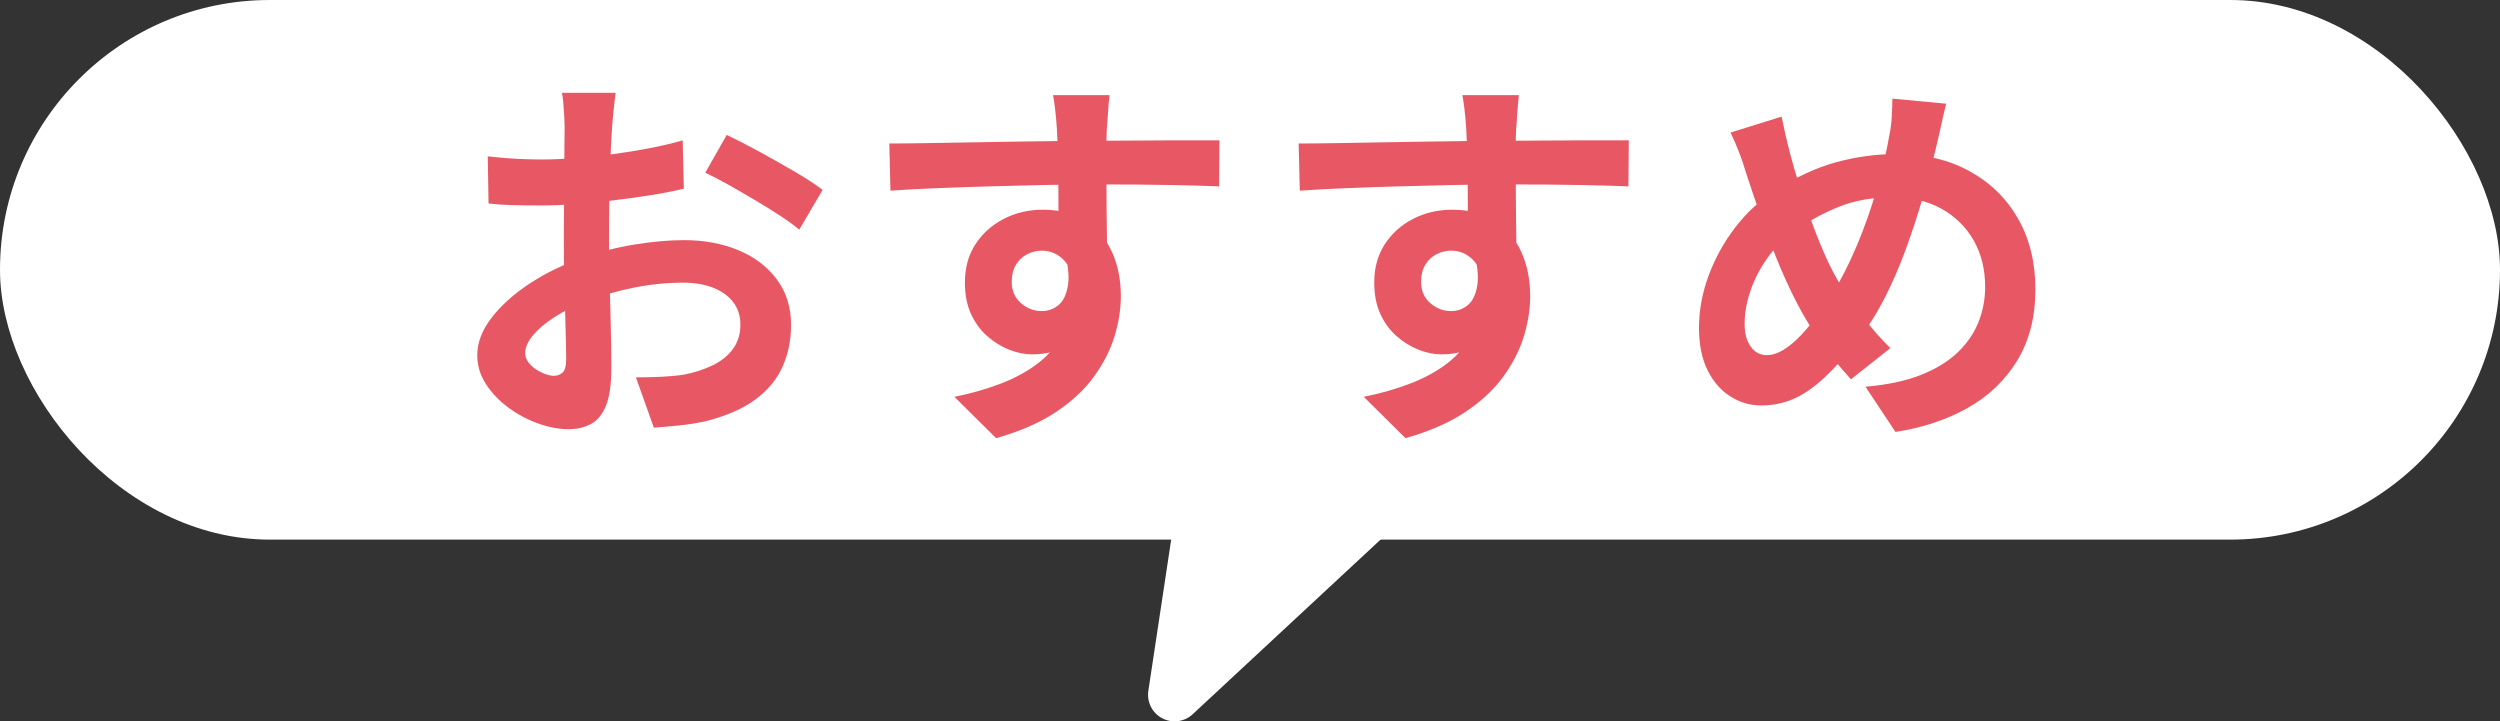
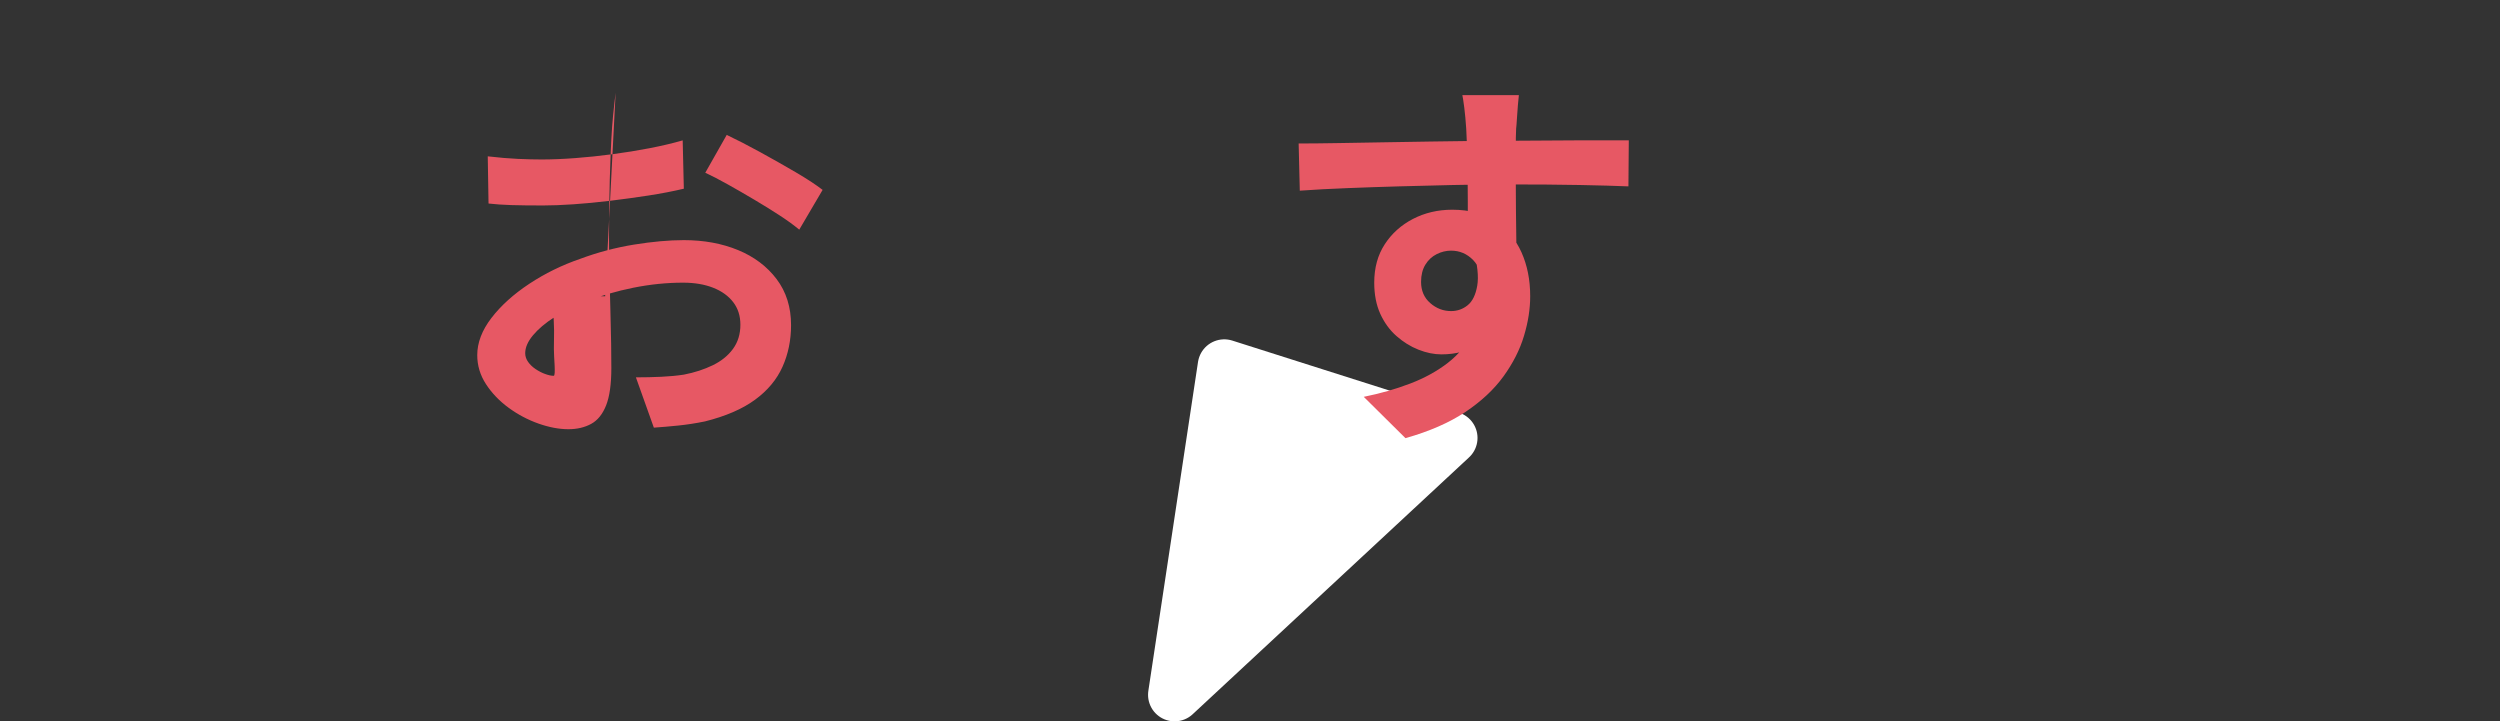
<svg xmlns="http://www.w3.org/2000/svg" id="_レイヤー_2" data-name="レイヤー_2" width="141.32" height="40.776" viewBox="0 0 141.32 40.776">
  <rect x="0" y="0" width="141.32" height="40.776" fill="#333333" stroke="none" />
  <defs>
    <style>
      .cls-1 {
        stroke: #fff;
        stroke-linecap: round;
        stroke-linejoin: round;
        stroke-width: 3px;
      }

      .cls-1, .cls-2 {
        fill: #fff;
      }

      .cls-3 {
        fill: #e75864;
      }
    </style>
  </defs>
  <g id="_文字" data-name="文字">
    <g>
-       <rect class="cls-2" x="0" y="0" width="141.32" height="30.503" rx="15.251" ry="15.251" />
      <polygon class="cls-1" points="69.205 20.682 66.397 39.276 82.021 24.756 69.205 20.682" />
      <g>
-         <path class="cls-3" d="M34.8,5.246c-.015.118-.036.298-.065.54-.03.242-.056.485-.077.728-.022.242-.041.459-.056.65-.029.426-.055.892-.077,1.398-.021.507-.04,1.029-.055,1.565s-.026,1.076-.033,1.619c-.008.544-.011,1.072-.011,1.587,0,.603.007,1.267.021,1.994s.033,1.447.056,2.159c.021.713.036,1.363.044,1.95.007.588.011,1.044.011,1.366,0,.911-.099,1.616-.297,2.116-.199.499-.481.848-.849,1.046-.367.199-.794.298-1.278.298-.529,0-1.095-.106-1.697-.319s-1.164-.511-1.686-.893-.947-.826-1.278-1.333c-.33-.507-.495-1.054-.495-1.642,0-.705.268-1.407.804-2.104.536-.698,1.249-1.341,2.138-1.929.889-.587,1.848-1.058,2.876-1.41.984-.367,1.998-.635,3.041-.805,1.043-.168,1.983-.253,2.82-.253,1.132,0,2.152.188,3.063.562.91.375,1.638.923,2.182,1.643.543.72.815,1.586.815,2.6,0,.853-.162,1.639-.485,2.358s-.841,1.341-1.554,1.861c-.712.522-1.656.93-2.831,1.224-.5.103-.996.18-1.487.231-.493.051-.959.091-1.399.121l-1.014-2.843c.499,0,.98-.011,1.443-.033s.885-.062,1.267-.121c.603-.117,1.146-.294,1.631-.529.485-.234.867-.543,1.146-.925.279-.382.419-.838.419-1.366,0-.5-.136-.926-.407-1.278-.272-.353-.65-.624-1.135-.815-.485-.19-1.051-.286-1.697-.286-.926,0-1.862.096-2.81.286-.947.191-1.854.455-2.722.793-.646.25-1.227.54-1.74.871-.515.33-.919.672-1.212,1.024-.295.353-.441.69-.441,1.014,0,.176.056.342.166.496.109.154.253.29.43.407.176.118.355.209.539.275s.342.1.475.1c.205,0,.374-.062.507-.188.132-.125.198-.371.198-.738,0-.396-.012-.966-.033-1.708-.022-.741-.044-1.568-.066-2.479-.021-.911-.033-1.814-.033-2.711,0-.617.004-1.241.012-1.873.007-.632.011-1.234.011-1.807s.003-1.08.011-1.521c.007-.441.011-.786.011-1.036,0-.161-.007-.367-.021-.617-.015-.249-.033-.503-.056-.76-.021-.257-.048-.444-.077-.562h3.041ZM27.573,8.838c.646.074,1.216.122,1.708.144.492.022.937.033,1.333.033.573,0,1.204-.025,1.896-.077.69-.052,1.396-.125,2.115-.221.72-.095,1.421-.209,2.104-.341.683-.133,1.304-.279,1.862-.441l.065,2.732c-.617.147-1.285.275-2.005.386s-1.443.21-2.171.298c-.727.088-1.418.154-2.071.198s-1.223.066-1.708.066c-.734,0-1.337-.008-1.807-.022-.471-.015-.896-.044-1.278-.088l-.044-2.667ZM41.08,7.626c.559.265,1.187.588,1.885.97.697.383,1.366.761,2.005,1.135.64.375,1.149.709,1.531,1.003l-1.321,2.248c-.279-.235-.644-.5-1.091-.794-.448-.293-.934-.595-1.455-.903s-1.024-.599-1.509-.87c-.485-.271-.904-.488-1.257-.65l1.212-2.138Z" />
-         <path class="cls-3" d="M50.27,8.111c.646,0,1.381-.008,2.203-.022.823-.015,1.683-.029,2.578-.044.896-.015,1.777-.029,2.645-.044s1.683-.025,2.446-.033c.764-.007,1.425-.011,1.983-.011s1.168-.004,1.829-.011c.661-.008,1.314-.012,1.961-.012h3.019l-.021,2.601c-.69-.029-1.602-.055-2.732-.077-1.132-.022-2.513-.033-4.143-.033-1,0-2.014.011-3.041.033-1.029.022-2.05.048-3.063.077s-1.991.062-2.931.1c-.94.036-1.829.084-2.667.143l-.065-2.666ZM62.191,14.633c0,1.205-.143,2.204-.43,2.997-.286.793-.716,1.392-1.289,1.796-.572.404-1.285.606-2.137.606-.412,0-.842-.089-1.289-.265-.449-.177-.863-.434-1.245-.771-.383-.338-.688-.757-.915-1.256s-.342-1.087-.342-1.763c0-.838.198-1.562.596-2.171.396-.609.929-1.087,1.598-1.433.668-.345,1.406-.518,2.214-.518.97,0,1.781.217,2.436.65.653.433,1.146,1.017,1.477,1.752.33.734.495,1.564.495,2.489,0,.721-.117,1.47-.353,2.248-.234.779-.62,1.539-1.156,2.28-.537.742-1.257,1.415-2.16,2.017-.903.603-2.031,1.095-3.382,1.477l-2.358-2.336c.94-.19,1.814-.44,2.622-.749.809-.309,1.517-.697,2.127-1.168.609-.47,1.087-1.05,1.433-1.741.345-.69.518-1.521.518-2.49,0-.705-.173-1.233-.518-1.586-.346-.353-.761-.529-1.245-.529-.279,0-.551.066-.815.198-.265.133-.478.331-.64.596-.161.264-.242.587-.242.969,0,.5.173.9.518,1.201.346.302.738.452,1.18.452.353,0,.664-.11.937-.331.271-.22.451-.587.54-1.102.088-.514.014-1.204-.221-2.071l2.049.551ZM62.72,5.379c-.015.117-.033.305-.055.562-.022.258-.041.515-.056.771s-.029.444-.044.562c-.015.294-.021.688-.021,1.18v1.642c0,.603.003,1.208.011,1.817.007.61.015,1.183.021,1.719.008.537.012.981.012,1.334l-2.755-.926v-2.634c0-.551-.004-1.098-.011-1.642-.008-.543-.019-1.035-.033-1.477-.015-.44-.029-.771-.044-.991-.03-.455-.066-.855-.11-1.201-.044-.345-.081-.584-.11-.716h3.195Z" />
+         <path class="cls-3" d="M34.8,5.246c-.015.118-.036.298-.065.54-.03.242-.056.485-.077.728-.022.242-.041.459-.056.65-.029.426-.055.892-.077,1.398-.021.507-.04,1.029-.055,1.565s-.026,1.076-.033,1.619c-.008.544-.011,1.072-.011,1.587,0,.603.007,1.267.021,1.994s.033,1.447.056,2.159c.021.713.036,1.363.044,1.95.007.588.011,1.044.011,1.366,0,.911-.099,1.616-.297,2.116-.199.499-.481.848-.849,1.046-.367.199-.794.298-1.278.298-.529,0-1.095-.106-1.697-.319s-1.164-.511-1.686-.893-.947-.826-1.278-1.333c-.33-.507-.495-1.054-.495-1.642,0-.705.268-1.407.804-2.104.536-.698,1.249-1.341,2.138-1.929.889-.587,1.848-1.058,2.876-1.41.984-.367,1.998-.635,3.041-.805,1.043-.168,1.983-.253,2.82-.253,1.132,0,2.152.188,3.063.562.91.375,1.638.923,2.182,1.643.543.72.815,1.586.815,2.6,0,.853-.162,1.639-.485,2.358s-.841,1.341-1.554,1.861c-.712.522-1.656.93-2.831,1.224-.5.103-.996.18-1.487.231-.493.051-.959.091-1.399.121l-1.014-2.843c.499,0,.98-.011,1.443-.033s.885-.062,1.267-.121c.603-.117,1.146-.294,1.631-.529.485-.234.867-.543,1.146-.925.279-.382.419-.838.419-1.366,0-.5-.136-.926-.407-1.278-.272-.353-.65-.624-1.135-.815-.485-.19-1.051-.286-1.697-.286-.926,0-1.862.096-2.81.286-.947.191-1.854.455-2.722.793-.646.25-1.227.54-1.74.871-.515.33-.919.672-1.212,1.024-.295.353-.441.69-.441,1.014,0,.176.056.342.166.496.109.154.253.29.43.407.176.118.355.209.539.275s.342.1.475.1s.003-1.08.011-1.521c.007-.441.011-.786.011-1.036,0-.161-.007-.367-.021-.617-.015-.249-.033-.503-.056-.76-.021-.257-.048-.444-.077-.562h3.041ZM27.573,8.838c.646.074,1.216.122,1.708.144.492.022.937.033,1.333.033.573,0,1.204-.025,1.896-.077.69-.052,1.396-.125,2.115-.221.72-.095,1.421-.209,2.104-.341.683-.133,1.304-.279,1.862-.441l.065,2.732c-.617.147-1.285.275-2.005.386s-1.443.21-2.171.298c-.727.088-1.418.154-2.071.198s-1.223.066-1.708.066c-.734,0-1.337-.008-1.807-.022-.471-.015-.896-.044-1.278-.088l-.044-2.667ZM41.08,7.626c.559.265,1.187.588,1.885.97.697.383,1.366.761,2.005,1.135.64.375,1.149.709,1.531,1.003l-1.321,2.248c-.279-.235-.644-.5-1.091-.794-.448-.293-.934-.595-1.455-.903s-1.024-.599-1.509-.87c-.485-.271-.904-.488-1.257-.65l1.212-2.138Z" />
        <path class="cls-3" d="M73.409,8.111c.646,0,1.381-.008,2.203-.022.823-.015,1.683-.029,2.578-.044.896-.015,1.777-.029,2.645-.044s1.683-.025,2.446-.033c.764-.007,1.425-.011,1.983-.011s1.168-.004,1.829-.011c.661-.008,1.314-.012,1.961-.012h3.019l-.021,2.601c-.69-.029-1.602-.055-2.732-.077-1.132-.022-2.513-.033-4.143-.033-1,0-2.014.011-3.041.033-1.029.022-2.05.048-3.063.077s-1.991.062-2.931.1c-.94.036-1.829.084-2.667.143l-.065-2.666ZM85.33,14.633c0,1.205-.143,2.204-.43,2.997-.286.793-.716,1.392-1.289,1.796-.572.404-1.285.606-2.137.606-.412,0-.842-.089-1.289-.265-.449-.177-.863-.434-1.245-.771-.383-.338-.688-.757-.915-1.256s-.342-1.087-.342-1.763c0-.838.198-1.562.596-2.171.396-.609.929-1.087,1.598-1.433.668-.345,1.406-.518,2.214-.518.97,0,1.781.217,2.436.65.653.433,1.146,1.017,1.477,1.752.33.734.495,1.564.495,2.489,0,.721-.117,1.47-.353,2.248-.234.779-.62,1.539-1.156,2.28-.537.742-1.257,1.415-2.16,2.017-.903.603-2.031,1.095-3.382,1.477l-2.358-2.336c.94-.19,1.814-.44,2.622-.749.809-.309,1.517-.697,2.127-1.168.609-.47,1.087-1.05,1.433-1.741.345-.69.518-1.521.518-2.49,0-.705-.173-1.233-.518-1.586-.346-.353-.761-.529-1.245-.529-.279,0-.551.066-.815.198-.265.133-.478.331-.64.596-.161.264-.242.587-.242.969,0,.5.173.9.518,1.201.346.302.738.452,1.18.452.353,0,.664-.11.937-.331.271-.22.451-.587.54-1.102.088-.514.014-1.204-.221-2.071l2.049.551ZM85.859,5.379c-.015.117-.033.305-.055.562-.022.258-.041.515-.056.771s-.029.444-.044.562c-.015.294-.021.688-.021,1.18v1.642c0,.603.003,1.208.011,1.817.007.61.015,1.183.021,1.719.008.537.012.981.012,1.334l-2.755-.926v-2.634c0-.551-.004-1.098-.011-1.642-.008-.543-.019-1.035-.033-1.477-.015-.44-.029-.771-.044-.991-.03-.455-.066-.855-.11-1.201-.044-.345-.081-.584-.11-.716h3.195Z" />
-         <path class="cls-3" d="M110.01,5.863c-.044.191-.1.427-.165.705-.066.279-.129.559-.188.838s-.11.507-.154.683c-.235.984-.5,1.987-.793,3.008-.294,1.021-.625,2.031-.992,3.03s-.774,1.932-1.223,2.799-.944,1.638-1.487,2.313c-.661.853-1.282,1.551-1.862,2.094-.58.544-1.157.944-1.729,1.201-.573.257-1.198.386-1.873.386-.603,0-1.172-.166-1.708-.496-.537-.331-.97-.822-1.301-1.477-.33-.653-.495-1.458-.495-2.413,0-.984.18-1.965.54-2.941.359-.978.859-1.885,1.498-2.722.639-.838,1.392-1.535,2.259-2.094,1.175-.764,2.328-1.3,3.46-1.608,1.131-.309,2.284-.463,3.459-.463,1.528,0,2.88.319,4.055.959,1.176.639,2.094,1.531,2.755,2.677.661,1.146.991,2.49.991,4.033s-.341,2.876-1.024,3.999c-.683,1.124-1.619,2.021-2.81,2.688-1.189.669-2.549,1.12-4.076,1.355l-1.697-2.557c1.22-.103,2.259-.322,3.118-.66s1.557-.765,2.094-1.278c.536-.515.929-1.087,1.179-1.719s.375-1.293.375-1.983c0-.999-.218-1.877-.65-2.634-.434-.756-1.04-1.352-1.818-1.785-.778-.433-1.696-.649-2.754-.649-1.161,0-2.197.188-3.107.562-.911.375-1.748.842-2.513,1.399-.572.411-1.064.907-1.476,1.487-.412.581-.728,1.194-.948,1.84-.22.647-.33,1.271-.33,1.873,0,.529.113.956.342,1.278.228.323.532.485.914.485.279,0,.565-.085.859-.254s.588-.396.882-.683c.293-.287.587-.621.881-1.003s.588-.786.882-1.212c.411-.632.801-1.337,1.168-2.115.367-.779.701-1.594,1.003-2.446.301-.852.554-1.679.76-2.479.206-.8.367-1.538.485-2.214.073-.323.121-.69.143-1.103.022-.411.033-.741.033-.991l3.041.286ZM100.711,6.59c.073.367.15.727.23,1.08.081.353.166.697.254,1.035.161.603.353,1.253.573,1.95.22.698.459,1.393.716,2.083s.518,1.325.782,1.905c.265.581.529,1.077.793,1.488.382.587.815,1.2,1.301,1.84.484.639.983,1.208,1.498,1.708l-2.226,1.763c-.44-.485-.834-.951-1.179-1.399-.346-.448-.702-.951-1.069-1.51-.323-.499-.649-1.08-.98-1.741-.33-.66-.653-1.38-.97-2.159-.315-.778-.616-1.579-.903-2.401-.286-.823-.562-1.639-.826-2.446-.117-.396-.246-.778-.386-1.146-.14-.366-.305-.749-.495-1.146l2.887-.903Z" />
      </g>
    </g>
  </g>
</svg>